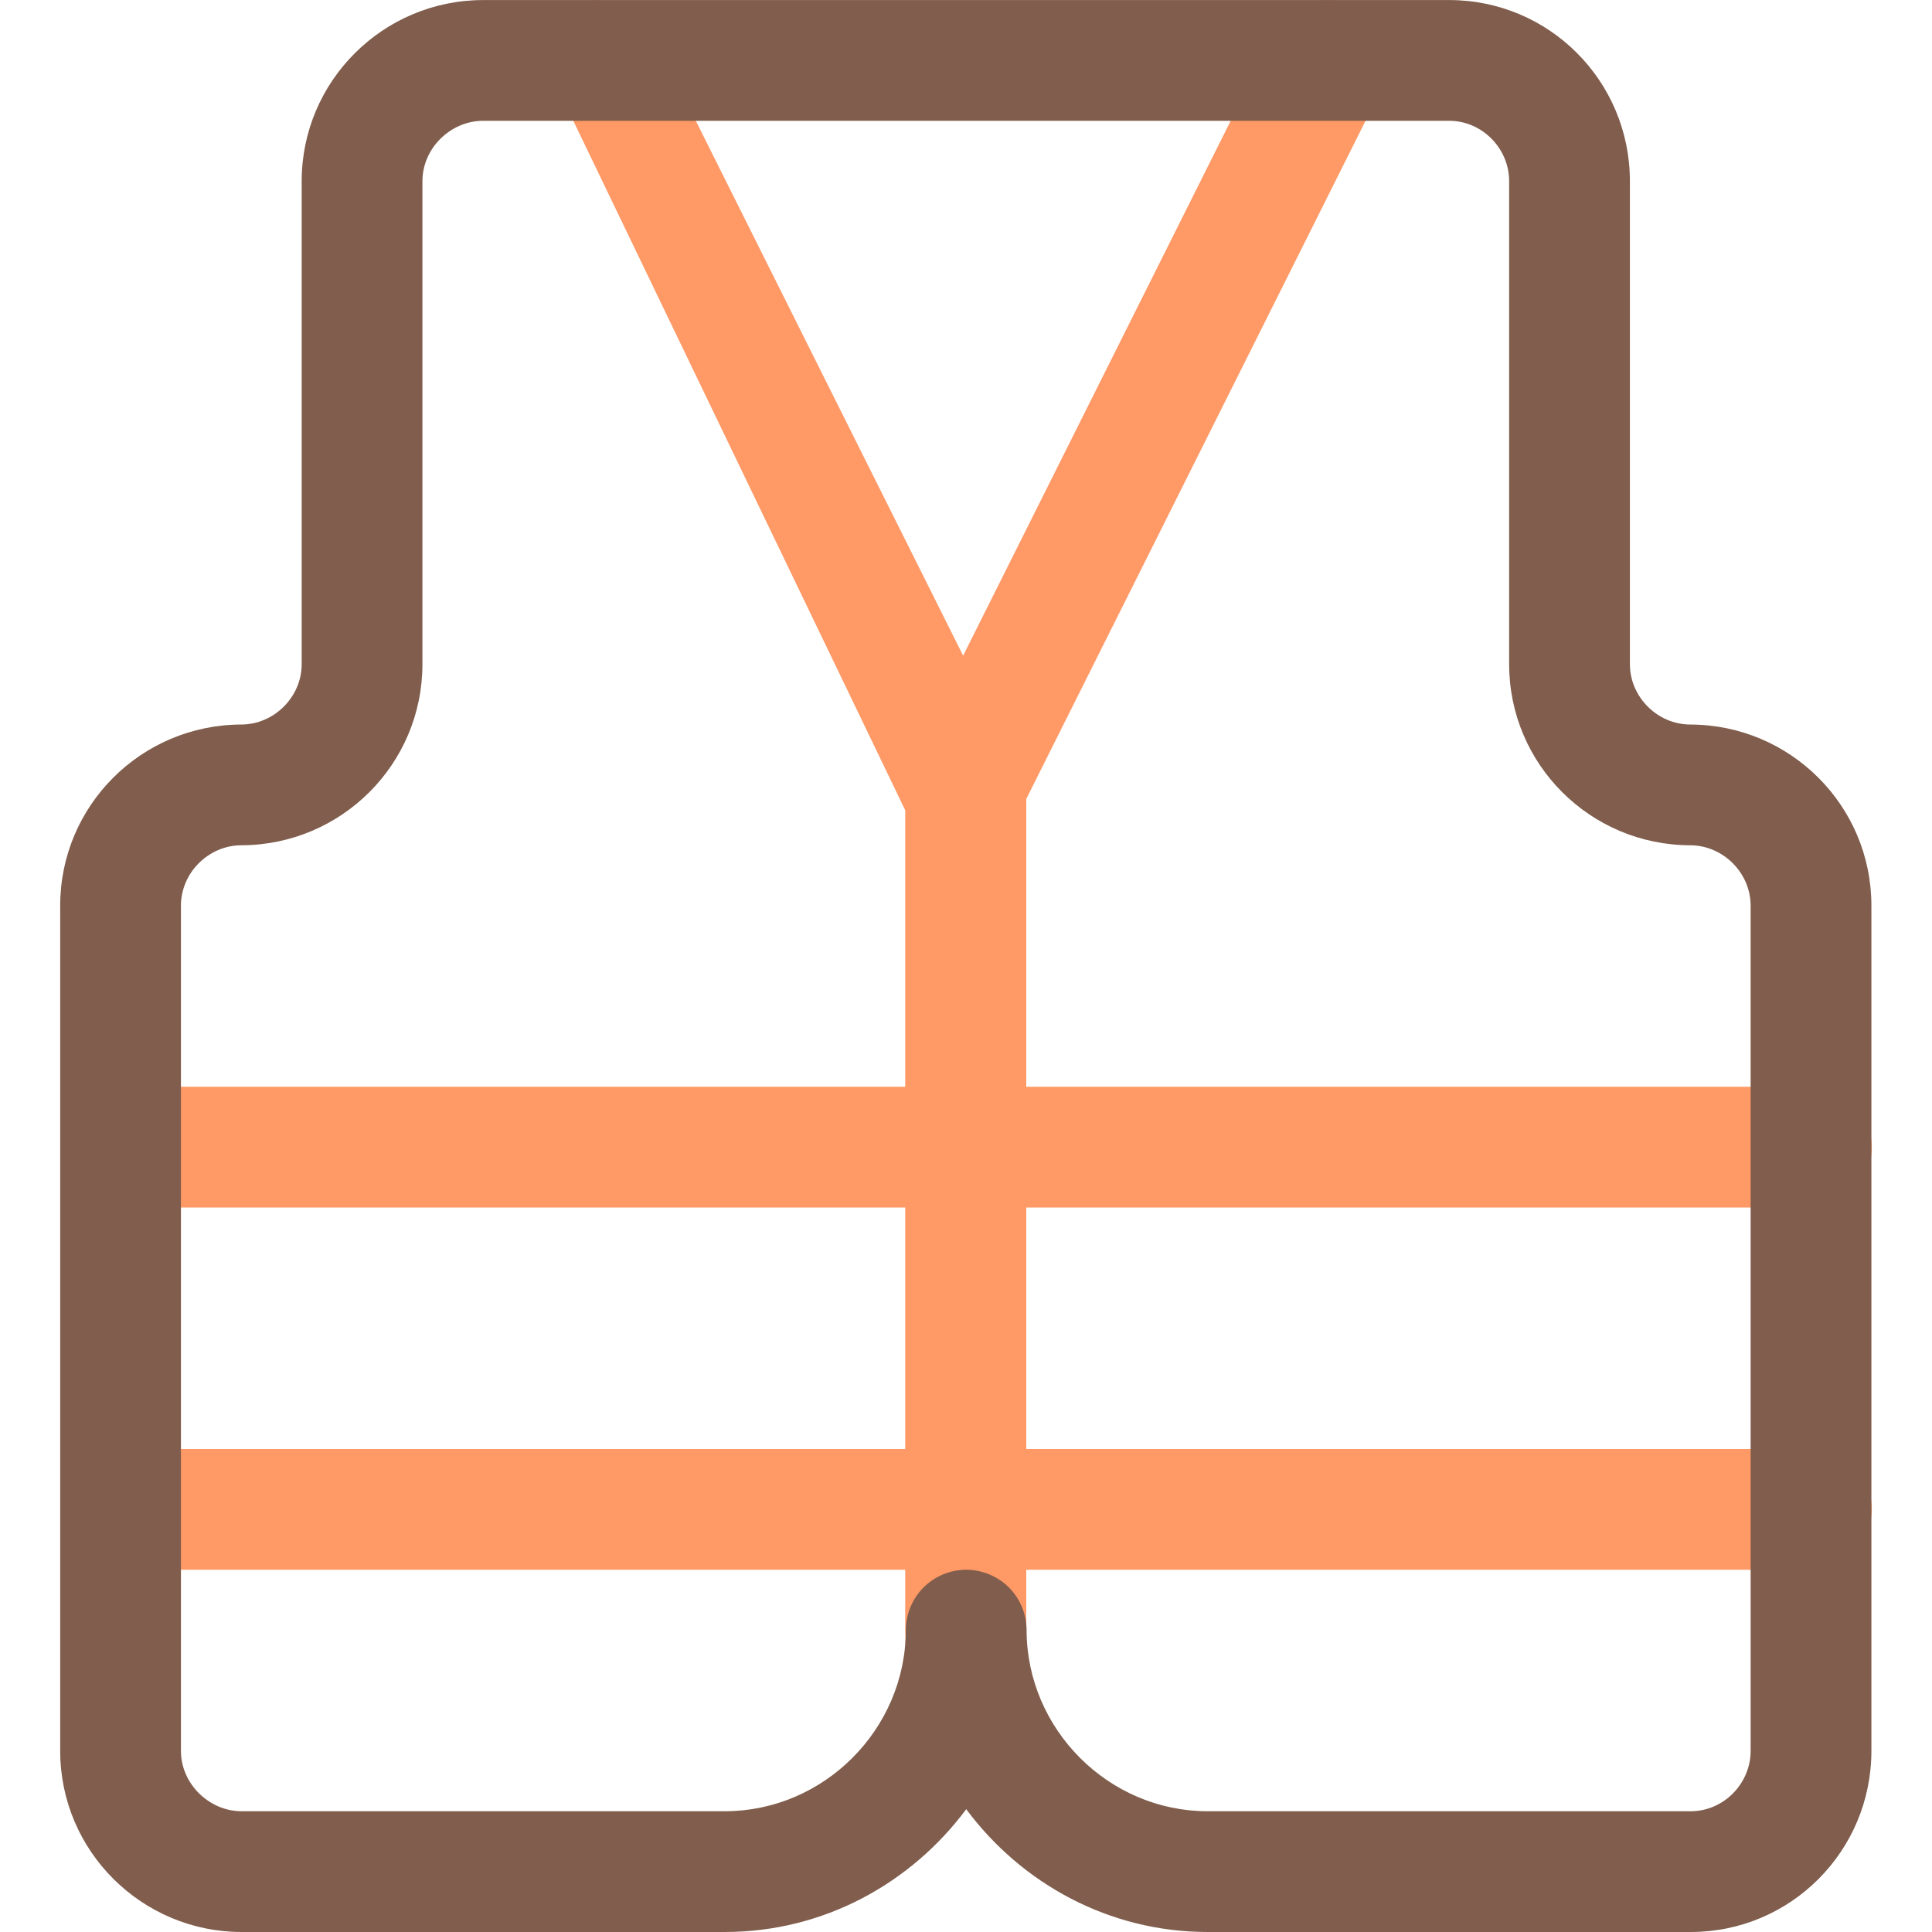
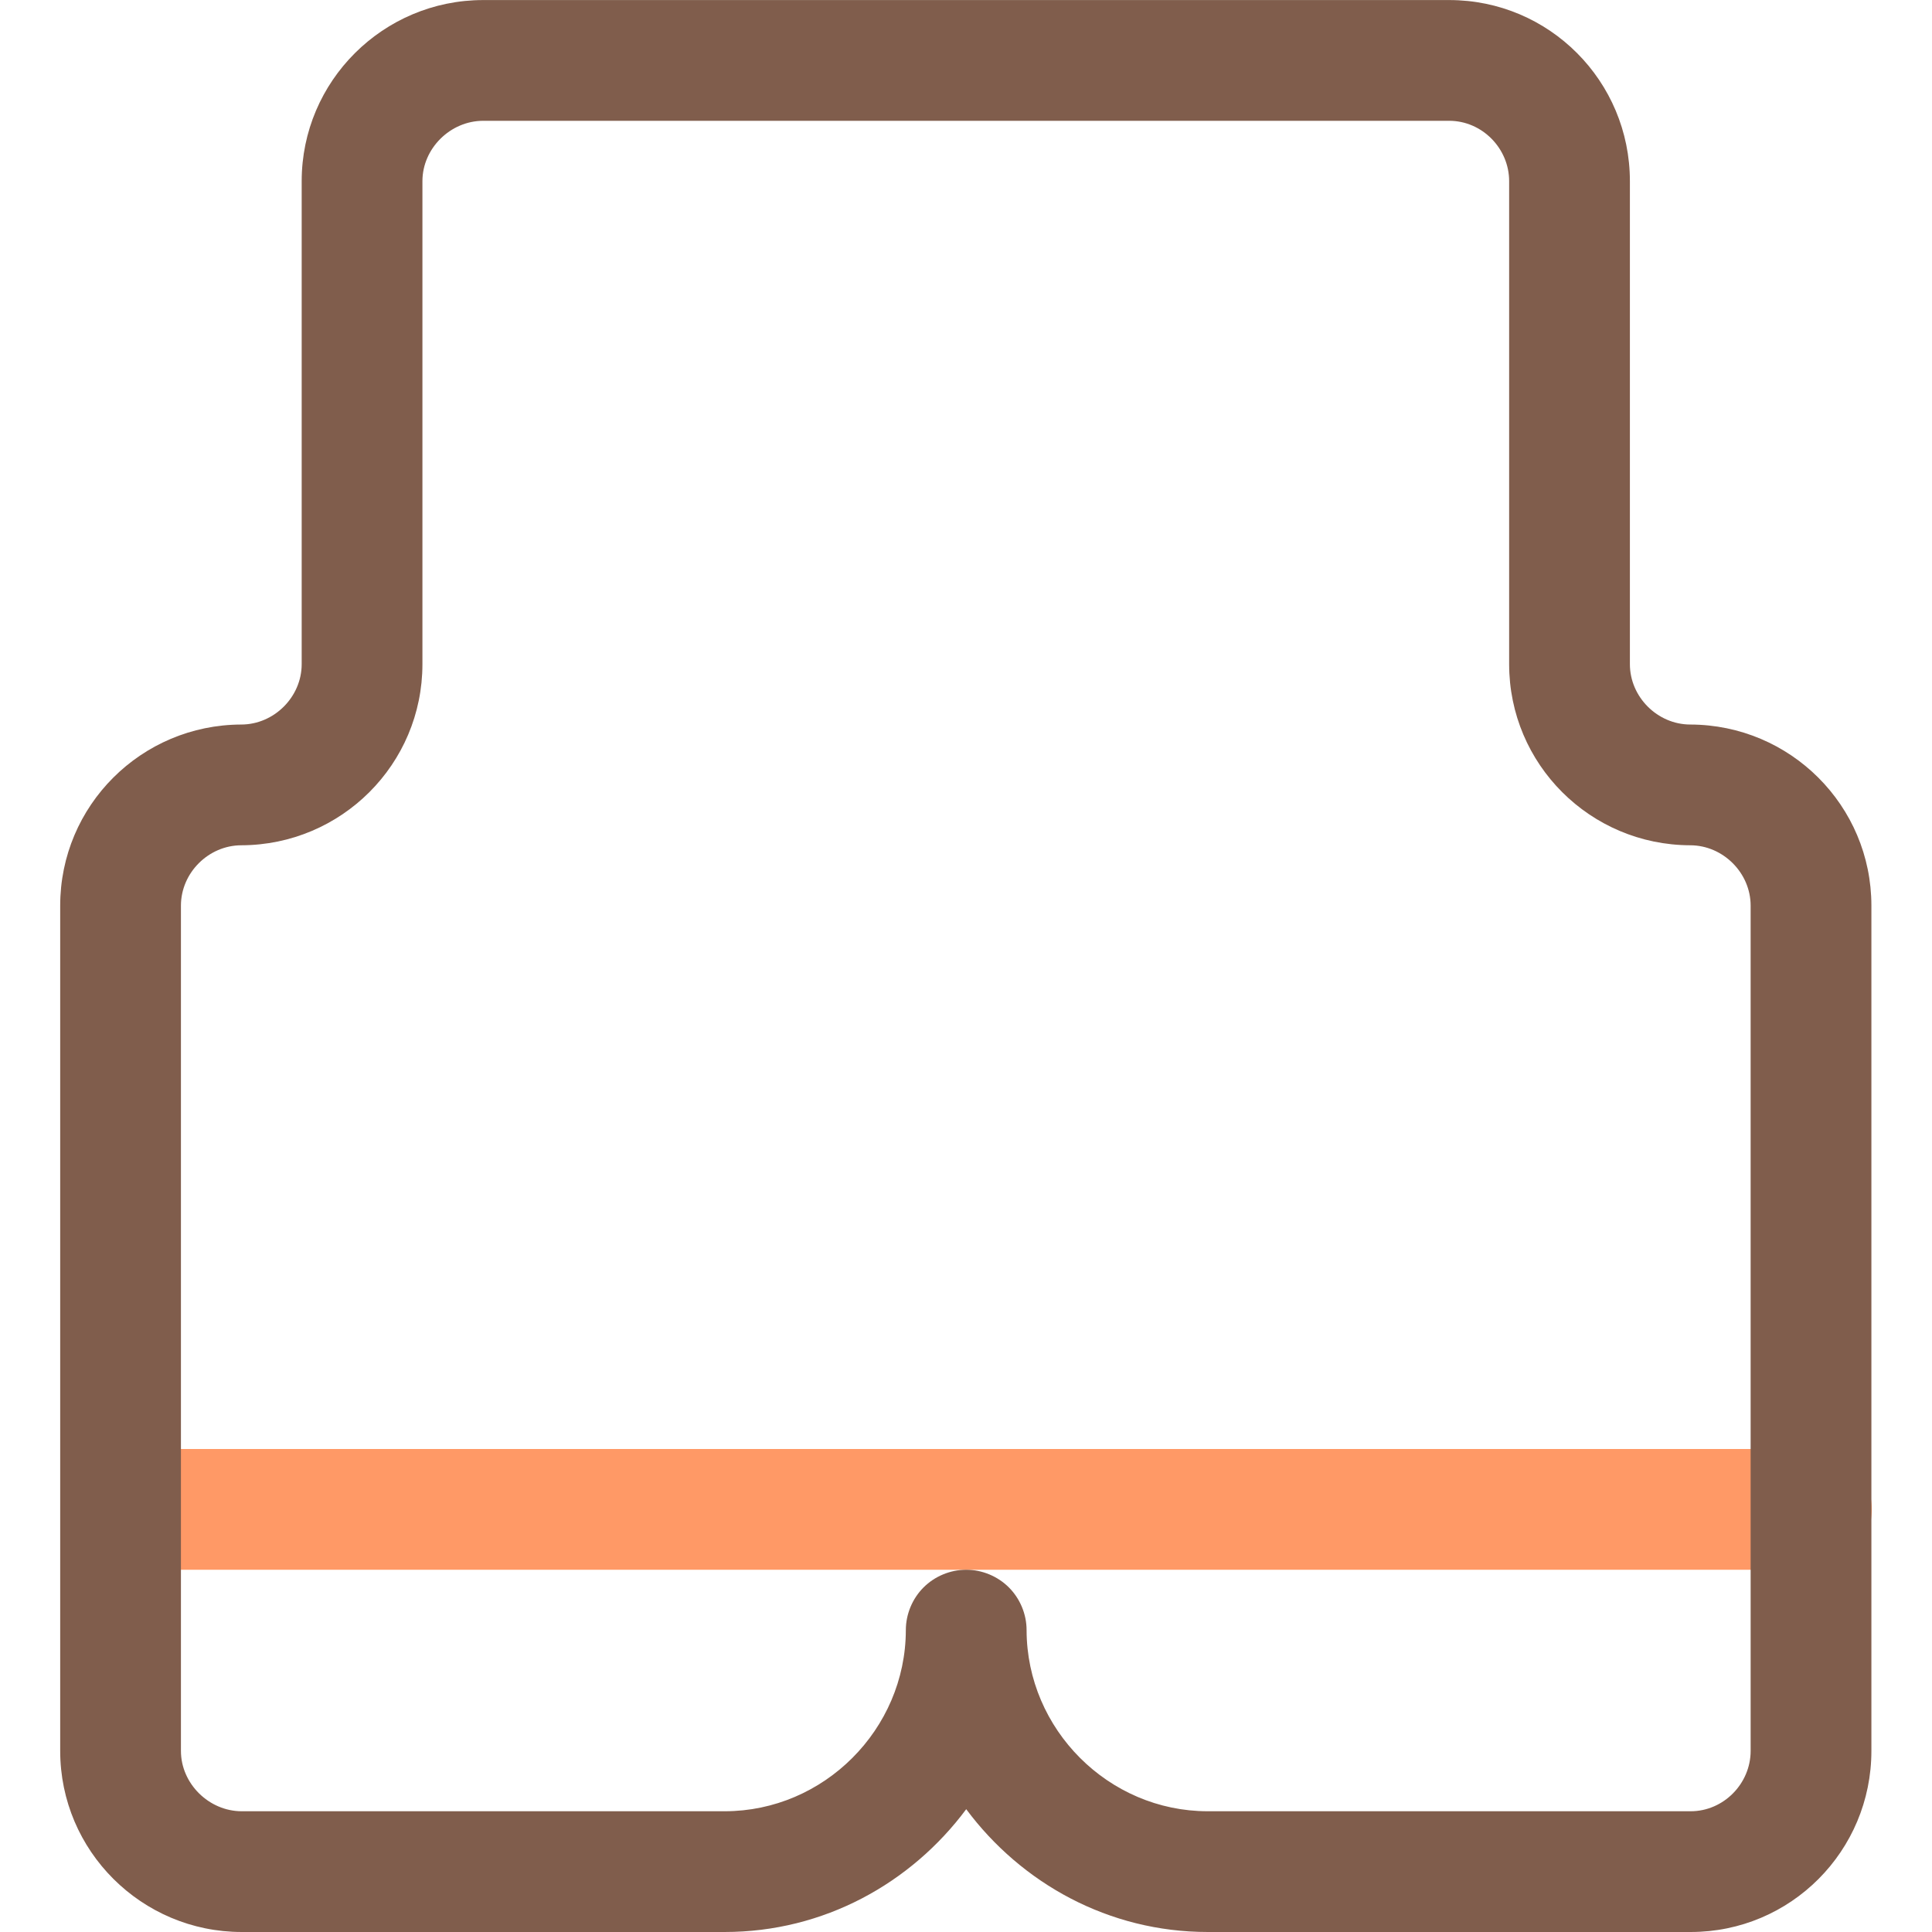
<svg xmlns="http://www.w3.org/2000/svg" width="1024" height="1024" version="1.1" id="Layer_1" x="0px" y="0px" viewBox="0 0 512.014 512.014" style="enable-background:new 0 0 512.014 512.014;" xml:space="preserve">
  <g>
    <path style="fill:#FF9966;" d="M479.951,384.013H32.063c-8.832,0-16,7.168-16,16s7.168,16,16,16h448c8.832,0,16-7.168,16-16 s-7.216-16-16.048-16" />
-     <path style="fill:#FF9966;" d="M31.951,320.013h448.112c8.832,0,16-7.168,16-16s-7.168-16-16-16h-448c-8.832,0-16,7.168-16,16 s7.104,16,15.952,16" />
-     <path style="fill:#FF9966;" d="M145.695,19.061l94.256,195.776v220.224c0,8.832,7.168,16,16,16c8.832,0,16-7.168,16-16v-224 l-1.632-7.152l-95.968-192c-3.952-7.904-13.552-14.688-21.456-10.736c-7.904,3.952-11.136,17.888-7.184,17.888L145.695,19.061 L145.695,19.061z" />
-     <path style="fill:#FF9966;" d="M271.951,432.013V211.79l94.368-188.624c3.952-7.904,0.784-17.52-7.12-21.472 s-17.504-0.752-21.456,7.152l-96.048,192l-1.744,7.168v224c0,8.832,7.216,16,16.064,16c8.832,0,15.968,0,15.968-16h-0.032V432.013z " />
  </g>
  <path style="fill:#805D4C;" d="M447.951,192.014c-8.704-0.016-16-7.312-16-16v-128c0-26.512-21.376-48-47.888-48h-256 c-26.512,0-48.112,21.488-48.112,48v128c0,8.688-7.312,15.984-16,16c-26.512,0.064-48,21.488-48,48v224c0,26.512,21.6,48,48.112,48 h128c26.272,0,49.408-12.928,64-32.544c14.592,19.616,37.728,32.544,64,32.544h128c26.512,0,47.888-21.488,47.888-48v-224 C495.951,213.502,474.463,192.077,447.951,192.014z M463.951,464.013c0,8.688-7.184,16-15.888,16h-128 c-26.288,0-47.952-21.712-48-48c0-4.208-1.712-8.336-4.688-11.312s-7.104-4.688-11.312-4.688s-8.336,1.712-11.312,4.688 s-4.688,7.104-4.688,11.312c-0.048,26.288-21.712,48-48,48h-128c-8.688,0-16.112-7.312-16.112-16v-224c0-8.704,7.312-15.984,16-16 c26.512-0.064,48-21.488,48-48v-128c0-8.704,7.424-16,16.112-16h256c8.704,0,15.888,7.296,15.888,16v128 c0,26.512,21.488,47.936,48,48c8.688,0.016,16,7.312,16,16V464.013z" />
</svg>